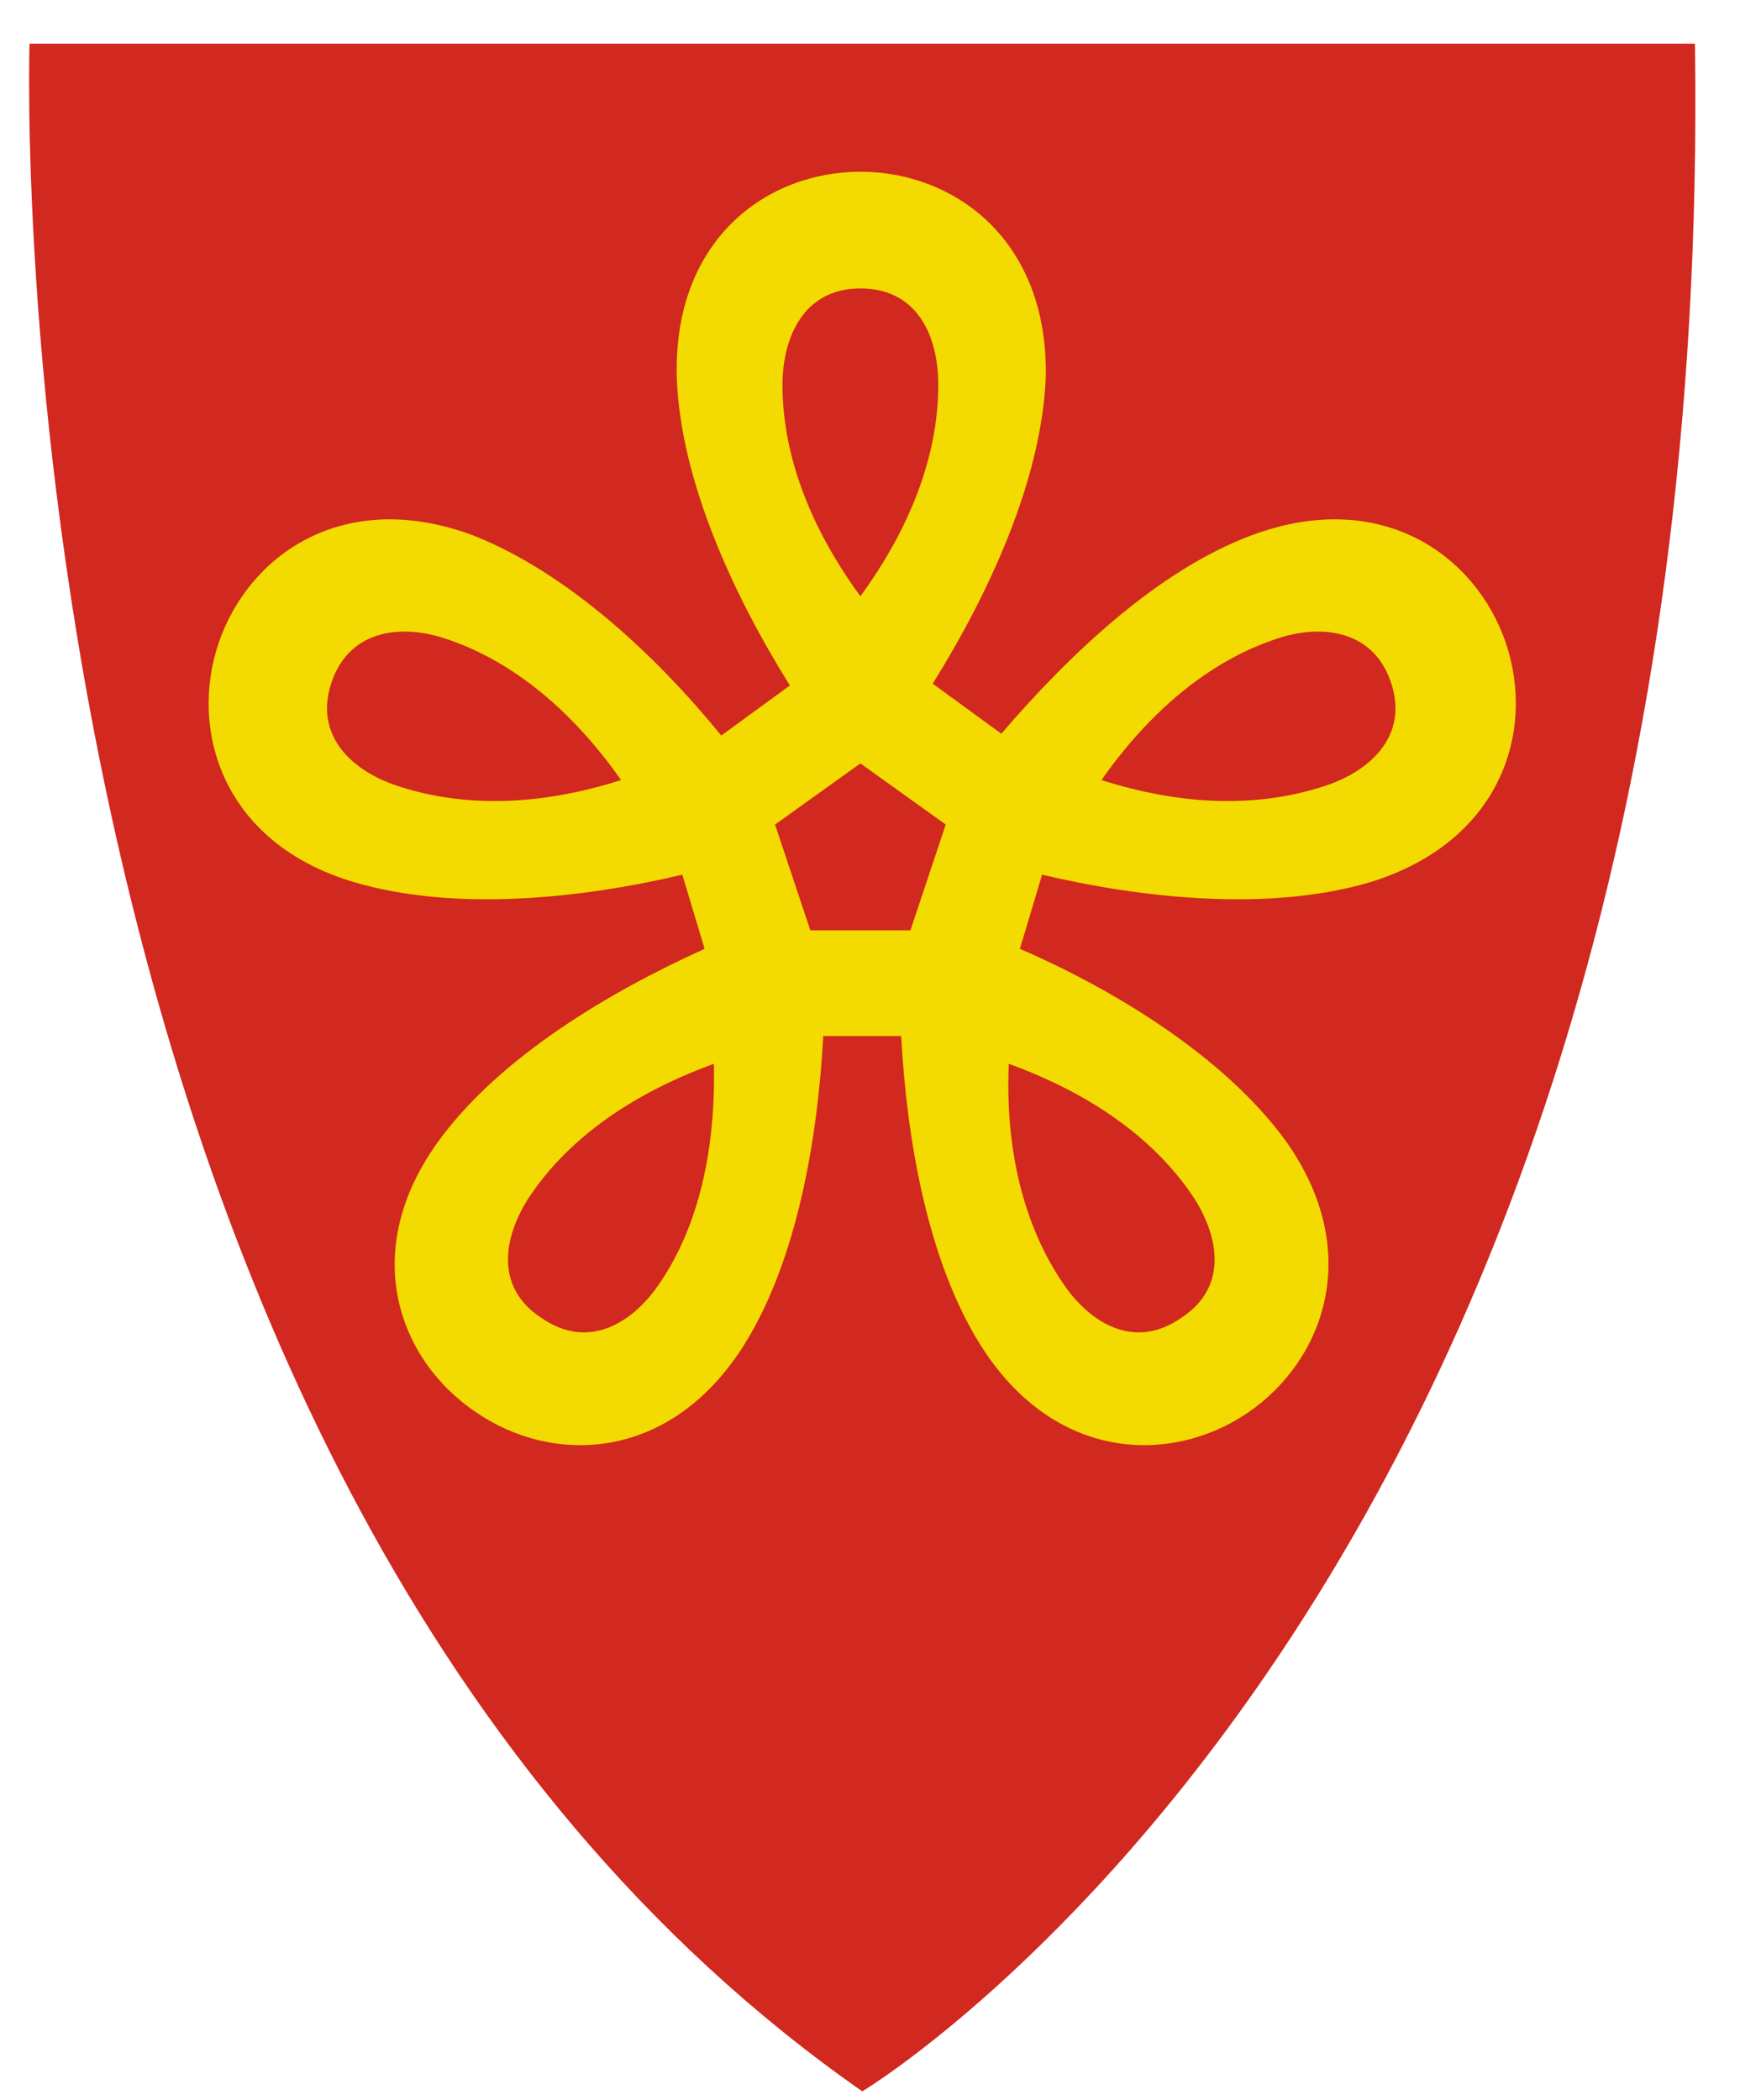
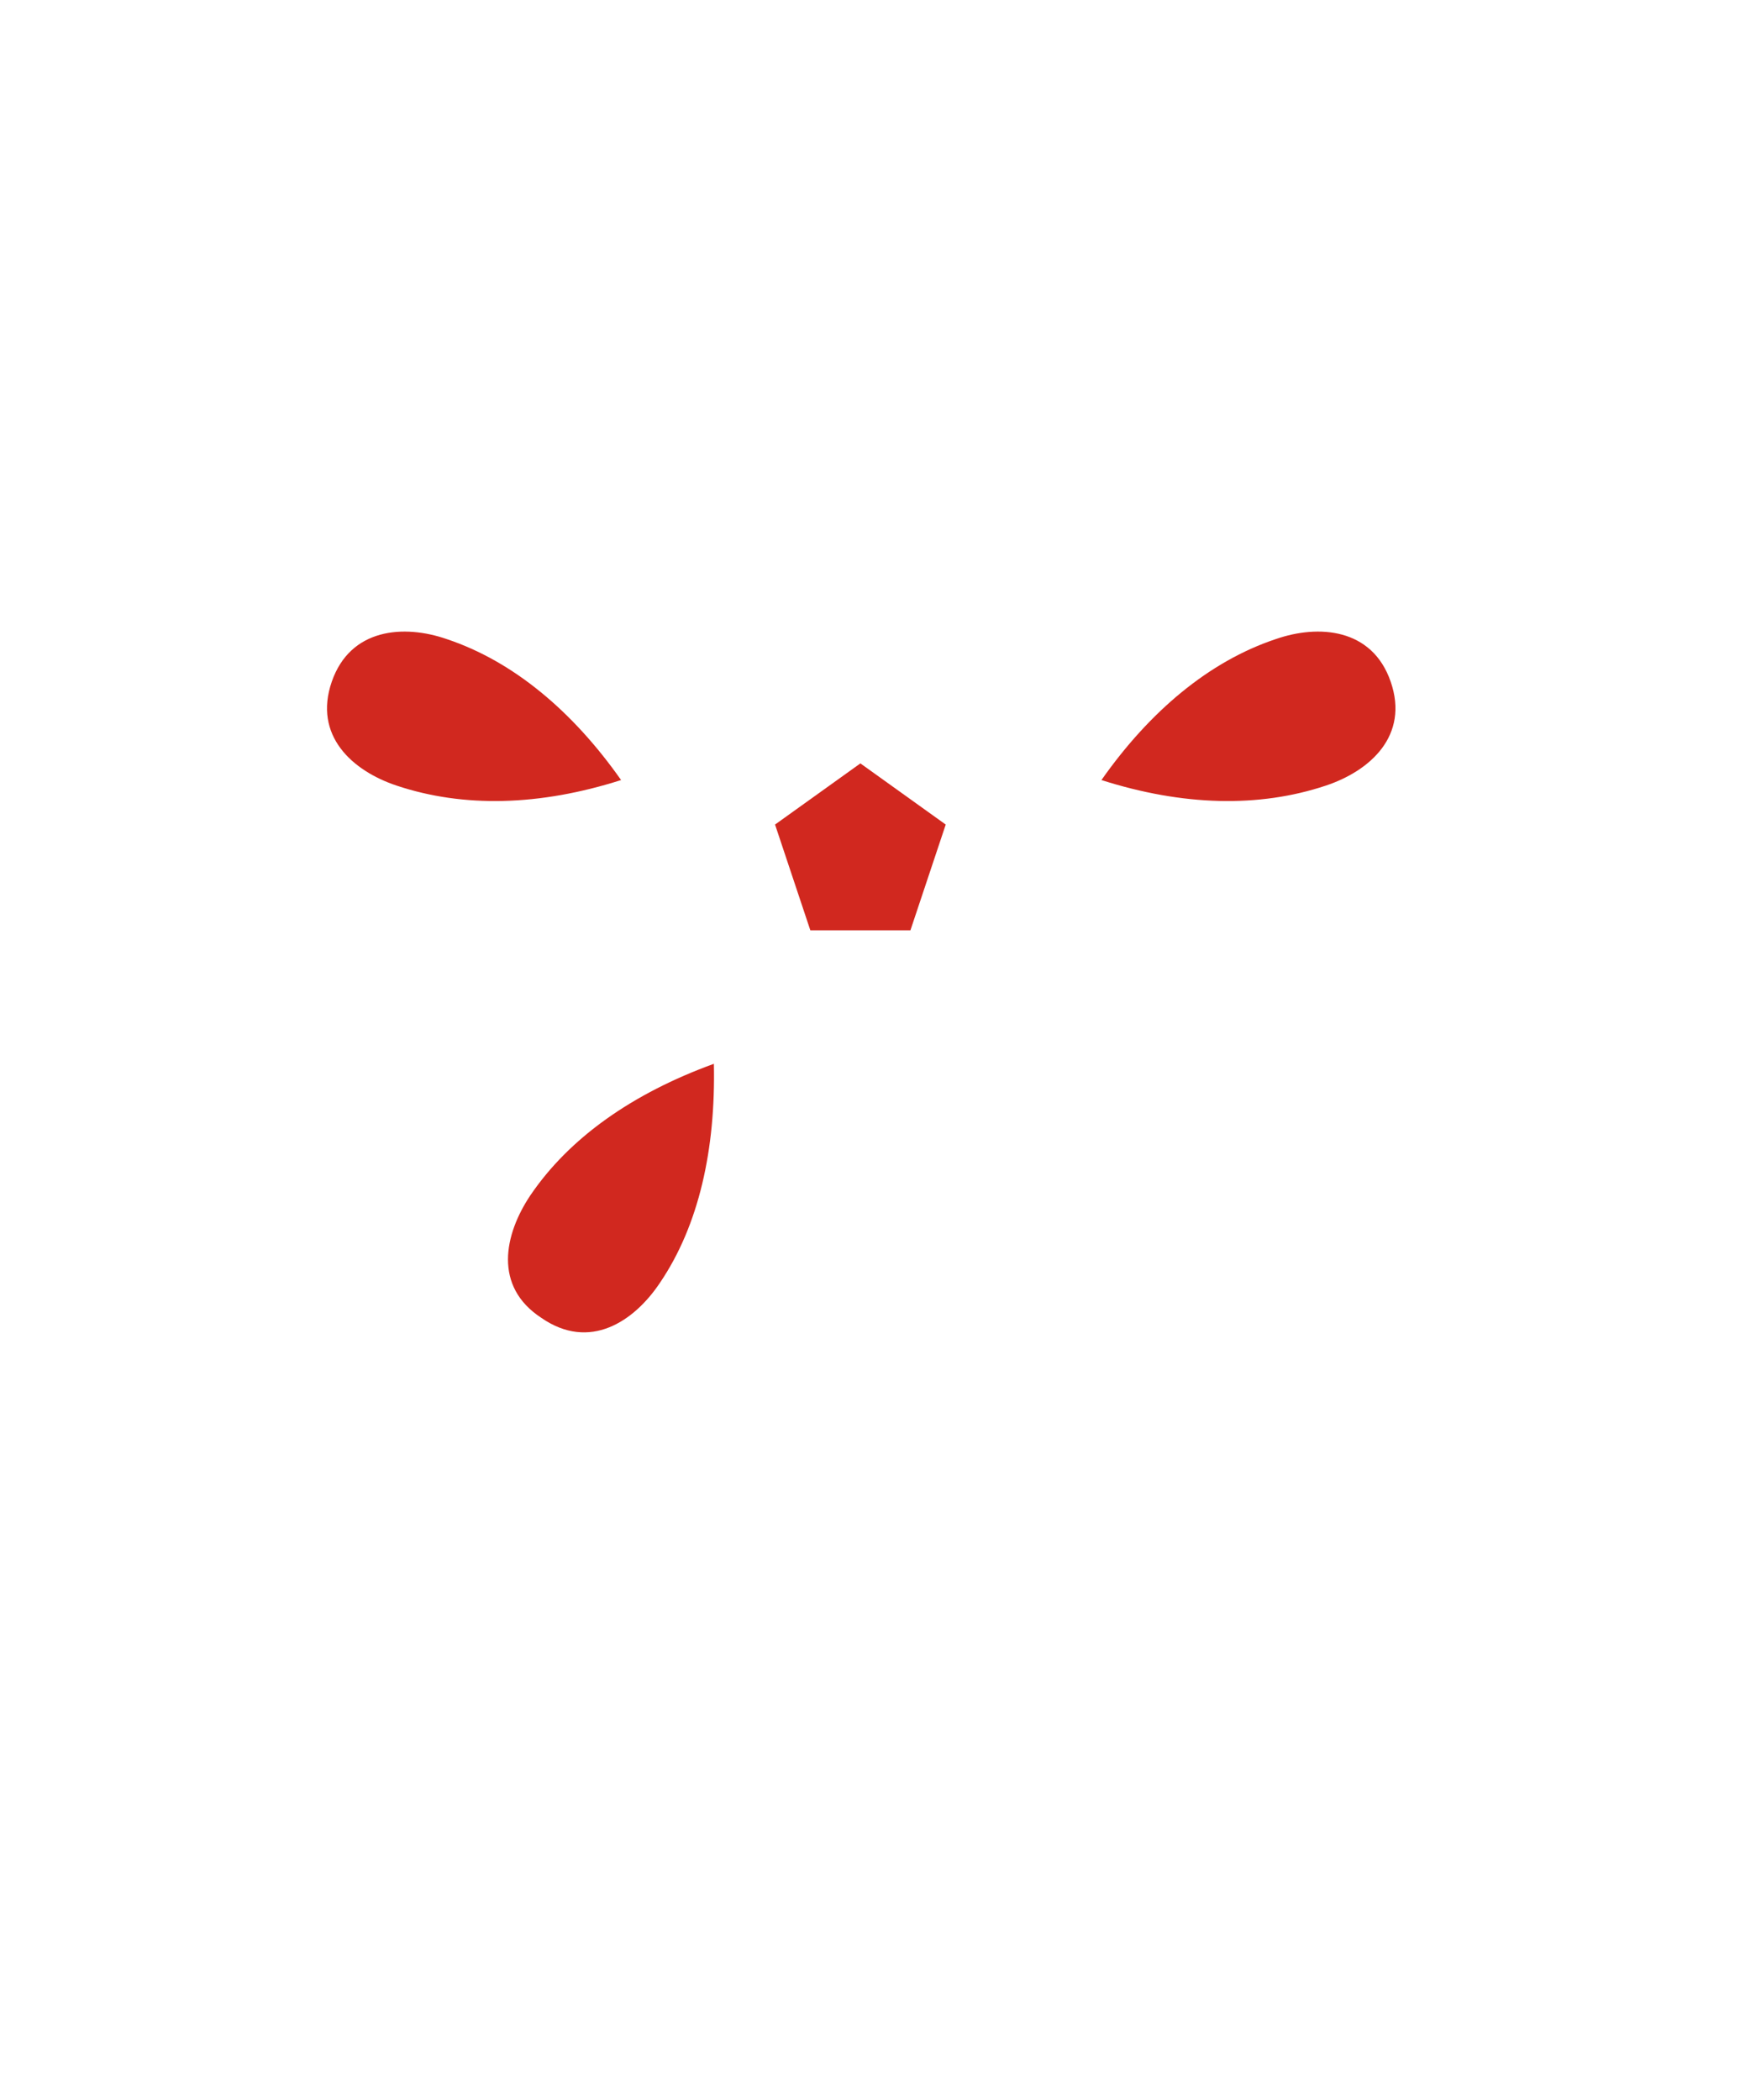
<svg xmlns="http://www.w3.org/2000/svg" width="26" height="31" viewBox="0 0 26 31" fill="none">
-   <path d="M0.436 0.645C0.436 0.645 -0.249 21.811 12.731 30.875C12.731 30.875 25.354 23.317 25.025 0.645H0.436Z" fill="#D1281F" />
-   <path d="M12.703 2.535C11.334 2.535 9.937 3.521 9.992 5.575C10.047 7.108 10.841 8.806 11.662 10.12L10.649 10.859C9.691 9.682 8.376 8.45 6.98 7.902C5.063 7.19 3.667 8.203 3.229 9.49C2.79 10.777 3.283 12.448 5.227 13.023C6.706 13.461 8.568 13.269 10.074 12.913L10.403 14.008C9.006 14.638 7.391 15.597 6.487 16.829C5.282 18.472 5.885 20.087 7.035 20.854C8.157 21.621 9.882 21.593 10.978 19.868C11.772 18.609 12.073 16.801 12.155 15.295H13.305C13.387 16.801 13.689 18.609 14.483 19.868C15.578 21.593 17.303 21.621 18.426 20.854C19.549 20.087 20.151 18.472 18.973 16.829C18.07 15.597 16.454 14.611 15.058 14.008L15.386 12.913C16.892 13.269 18.754 13.461 20.233 13.023C22.177 12.42 22.67 10.777 22.232 9.49C21.794 8.203 20.397 7.19 18.481 7.902C17.084 8.422 15.77 9.682 14.784 10.832L13.771 10.093C14.592 8.778 15.386 7.081 15.441 5.547C15.469 3.521 14.072 2.535 12.703 2.535Z" fill="#F3DA00" />
-   <path d="M11.553 5.682C11.553 4.997 11.854 4.258 12.703 4.258C13.552 4.258 13.853 4.97 13.853 5.682C13.853 6.722 13.442 7.79 12.703 8.803C11.963 7.79 11.553 6.722 11.553 5.682Z" fill="#D1281F" />
  <path d="M5.856 11.598C5.199 11.379 4.624 10.859 4.898 10.065C5.172 9.271 5.966 9.216 6.596 9.435C7.581 9.764 8.458 10.503 9.17 11.516C7.965 11.9 6.842 11.927 5.856 11.598Z" fill="#D1281F" />
  <path d="M9.745 18.936C9.362 19.511 8.705 19.949 7.993 19.456C7.281 18.991 7.445 18.224 7.829 17.649C8.404 16.8 9.335 16.143 10.54 15.705C10.567 16.965 10.32 18.087 9.745 18.936Z" fill="#D1281F" />
  <path d="M19.575 11.598C20.232 11.379 20.807 10.859 20.533 10.065C20.26 9.271 19.465 9.216 18.836 9.435C17.85 9.764 16.974 10.503 16.262 11.516C17.466 11.9 18.589 11.927 19.575 11.598Z" fill="#D1281F" />
-   <path d="M15.688 18.936C16.071 19.511 16.728 19.949 17.44 19.456C18.152 18.991 17.988 18.224 17.604 17.649C17.029 16.8 16.098 16.143 14.894 15.705C14.839 16.965 15.113 18.087 15.688 18.936Z" fill="#D1281F" />
  <path d="M11.964 13.734L11.443 12.173L12.703 11.27L13.963 12.173L13.442 13.734C12.949 13.734 12.457 13.734 11.964 13.734Z" fill="#D1281F" />
</svg>